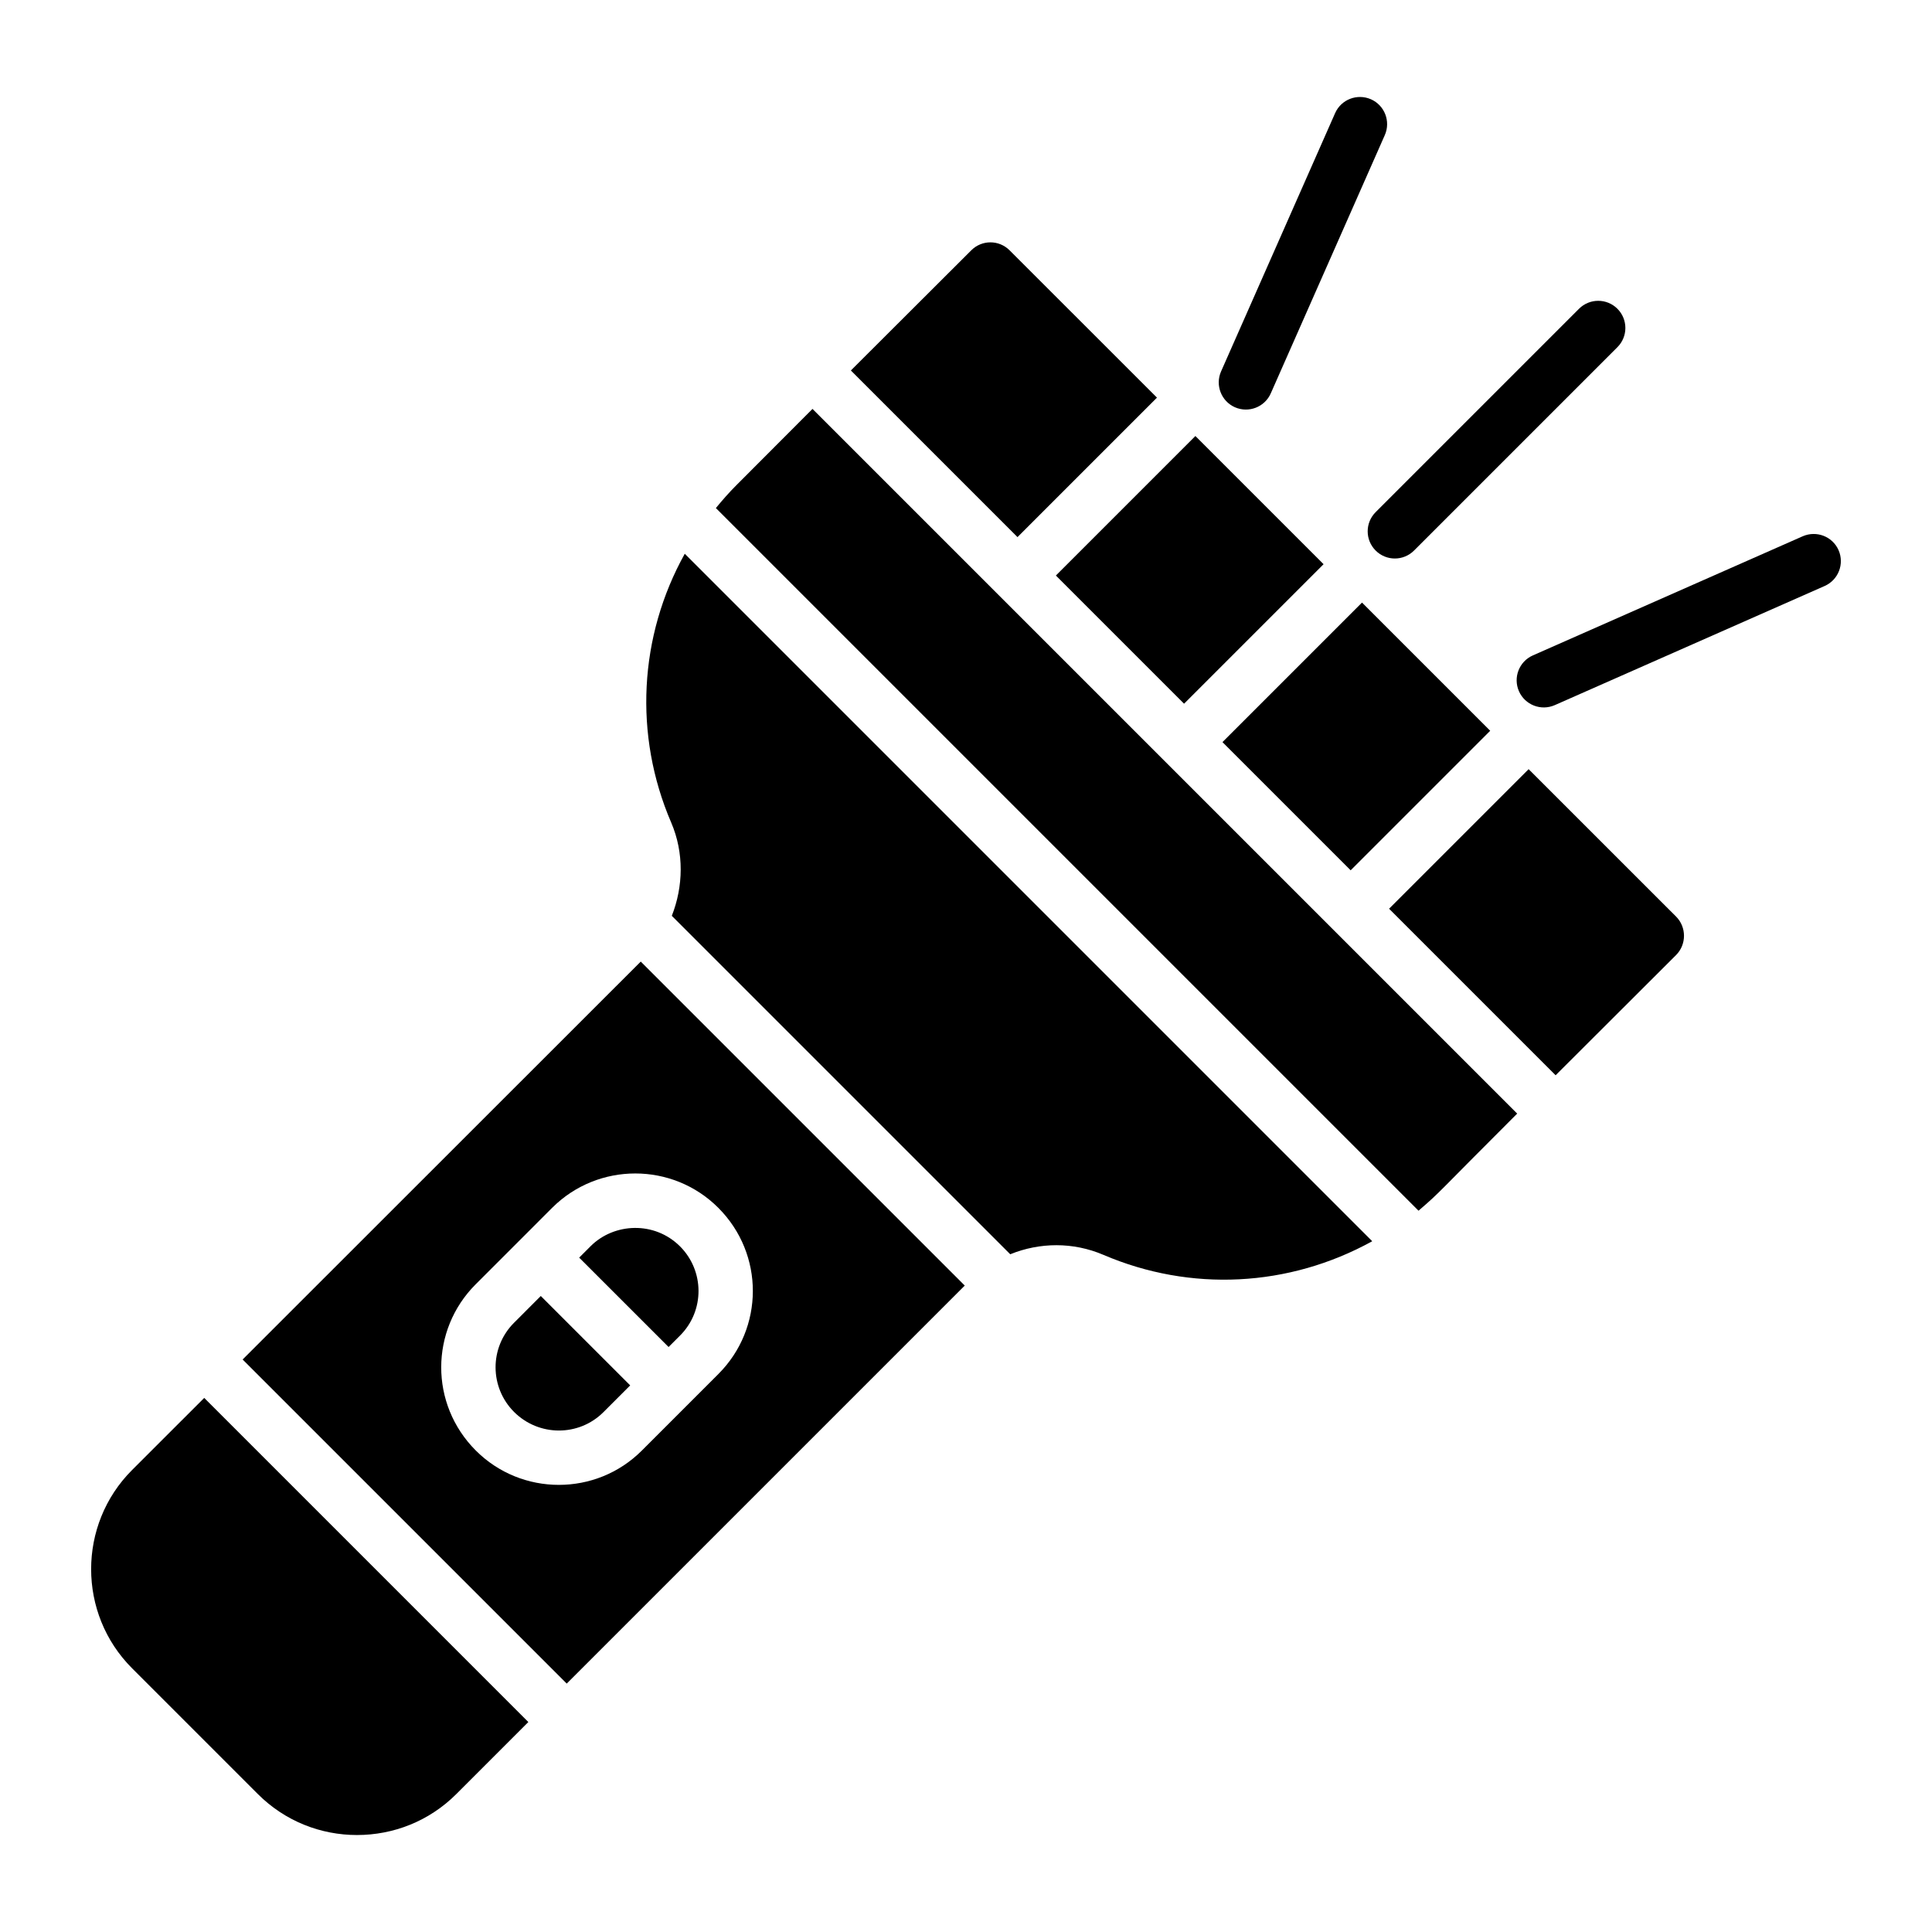
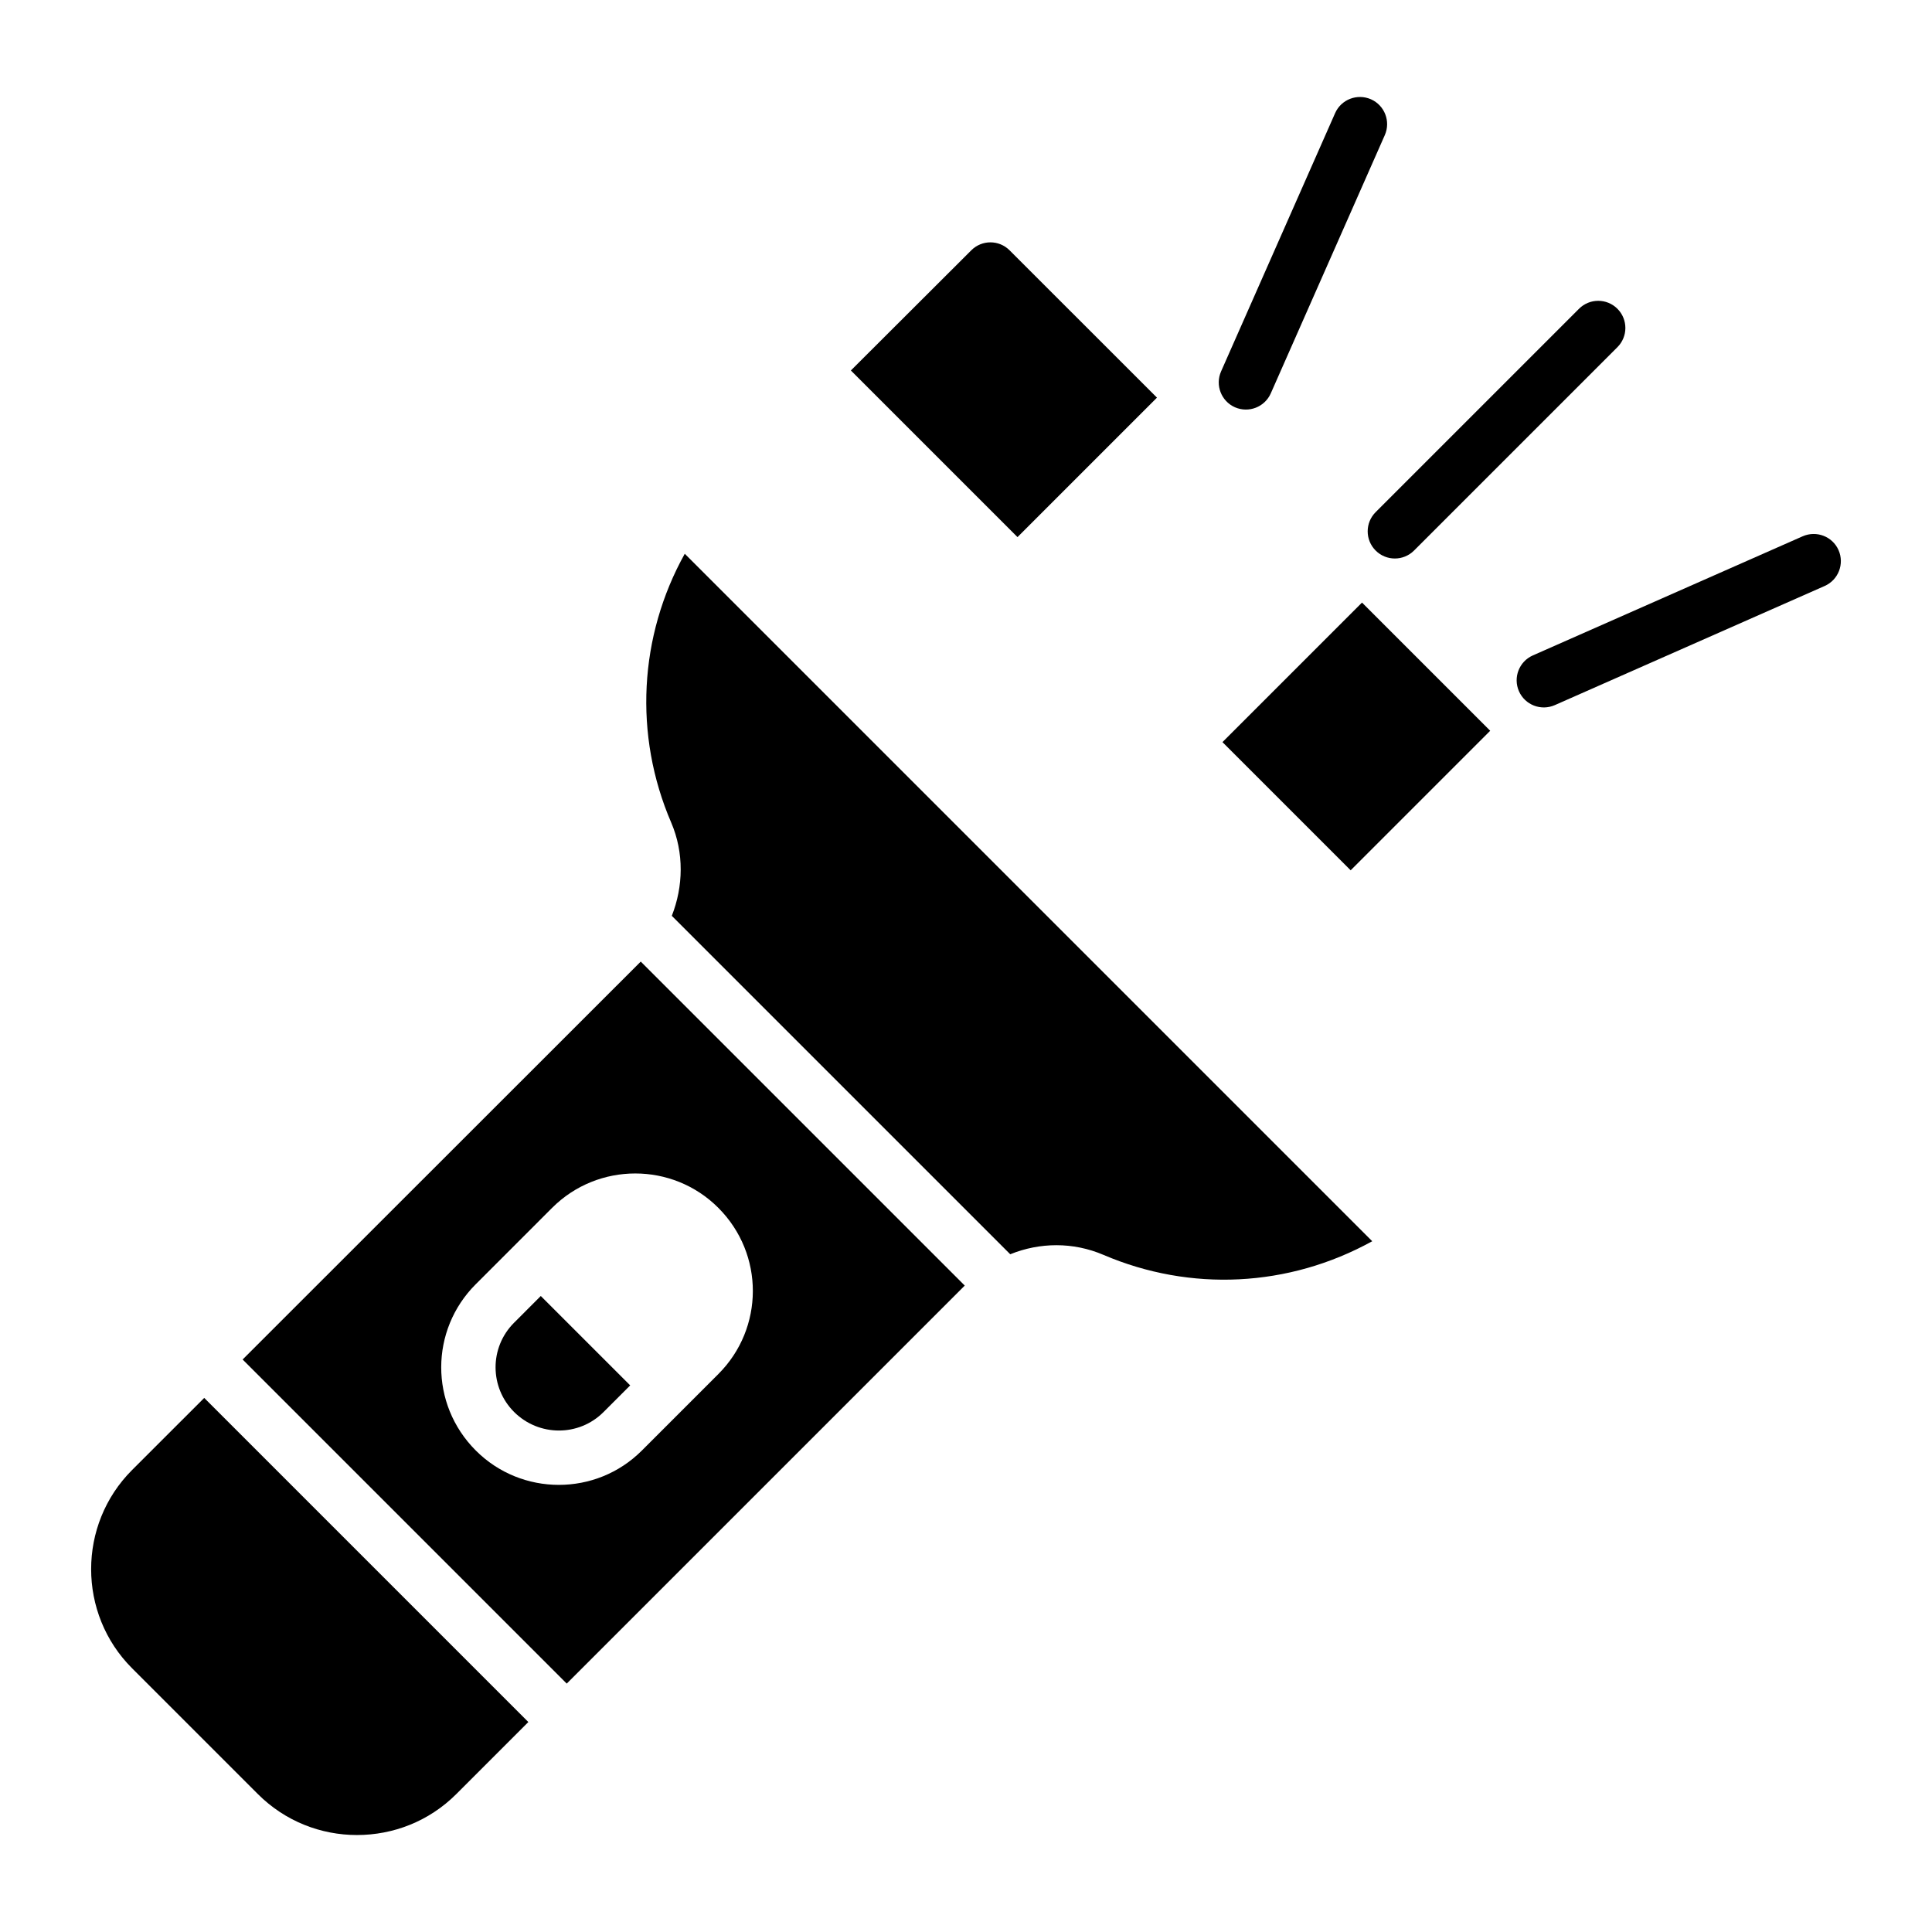
<svg xmlns="http://www.w3.org/2000/svg" fill="#000000" width="800px" height="800px" version="1.1" viewBox="144 144 512 512">
  <g>
-     <path d="m339.14 272.59c-1.941 1.941-3.719 3.977-5.426 6.051l186.21 186.21c6.231-5.371 4.461-4.09 26.145-25.734l-186.75-186.75z" />
-     <path d="m512.12 384.82 44.137 44.137 31.91-31.848c2.809-2.809 2.809-7.414 0-10.219l-39.066-39.051z" />
-     <path d="m494.76 293.52-36.969 36.969-33.969-33.969 36.969-36.969z" />
    <path d="m413.65 286.34 36.961-36.961-39.062-39.047c-2.809-2.809-7.34-2.809-10.148 0l-31.91 31.848z" />
    <path d="m538.92 337.66-36.98 36.98-33.973-33.973 36.98-36.98z" />
-     <path d="m300.52 474.25-3.031 3.035 23.695 23.688 3.031-3.031c6.594-6.594 6.469-17.168 0-23.637-6.766-6.762-17.484-6.254-23.695-0.055z" />
    <path d="m280.23 494.54c-6.594 6.594-6.469 17.168 0 23.637 6.566 6.559 17.18 6.566 23.688 0.055l7.09-7.09-23.695-23.688z" />
    <path d="m208.3 504.28 85.891 85.891 105.48-105.48-85.863-85.863zm126.09 3.836c-1.188 1.188-19.441 19.441-20.297 20.297-12.125 12.141-31.879 12.113-43.992 0-12.305-12.305-12.141-31.957-0.051-44.047l20.293-20.297c12.145-12.117 31.883-12.117 44 0 12.301 12.301 12.137 31.953 0.047 44.047z" />
    <path d="m179 533.57c-14.465 14.465-14.465 38.074 0 52.539l33.324 33.324c7.269 7.269 16.77 10.867 26.27 10.867 9.574 0 19.074-3.598 26.344-10.867l19.078-19.078-85.895-85.895z" />
    <path d="m325.47 290.75c-12.148 21.82-13.578 48.051-3.598 71.23 3.445 8.039 3.219 16.969 0.164 24.723l89.688 89.688c7.797-3.164 16.645-3.293 24.73 0.172 23.027 9.848 49.059 8.598 71.203-3.625z" />
    <path d="m471.27 251.93c-3.633-1.609-5.277-5.856-3.676-9.496l30.223-68.449c1.602-3.625 5.84-5.269 9.496-3.676 3.633 1.609 5.277 5.856 3.676 9.496l-30.223 68.449c-1.594 3.602-5.816 5.281-9.496 3.676z" />
    <path d="m546.54 327.19c-1.602-3.641 0.043-7.887 3.676-9.496l71.523-31.578c3.668-1.59 7.894 0.051 9.496 3.676 1.602 3.641-0.043 7.887-3.676 9.496l-71.523 31.578c-3.668 1.605-7.898-0.062-9.496-3.676z" />
    <path d="m508.56 289.9c-2.812-2.812-2.812-7.367 0-10.176l53.895-53.895c2.812-2.812 7.367-2.812 10.176 0 2.812 2.812 2.812 7.367 0 10.176l-53.895 53.895c-2.812 2.812-7.367 2.812-10.176 0z" />
  </g>
</svg>